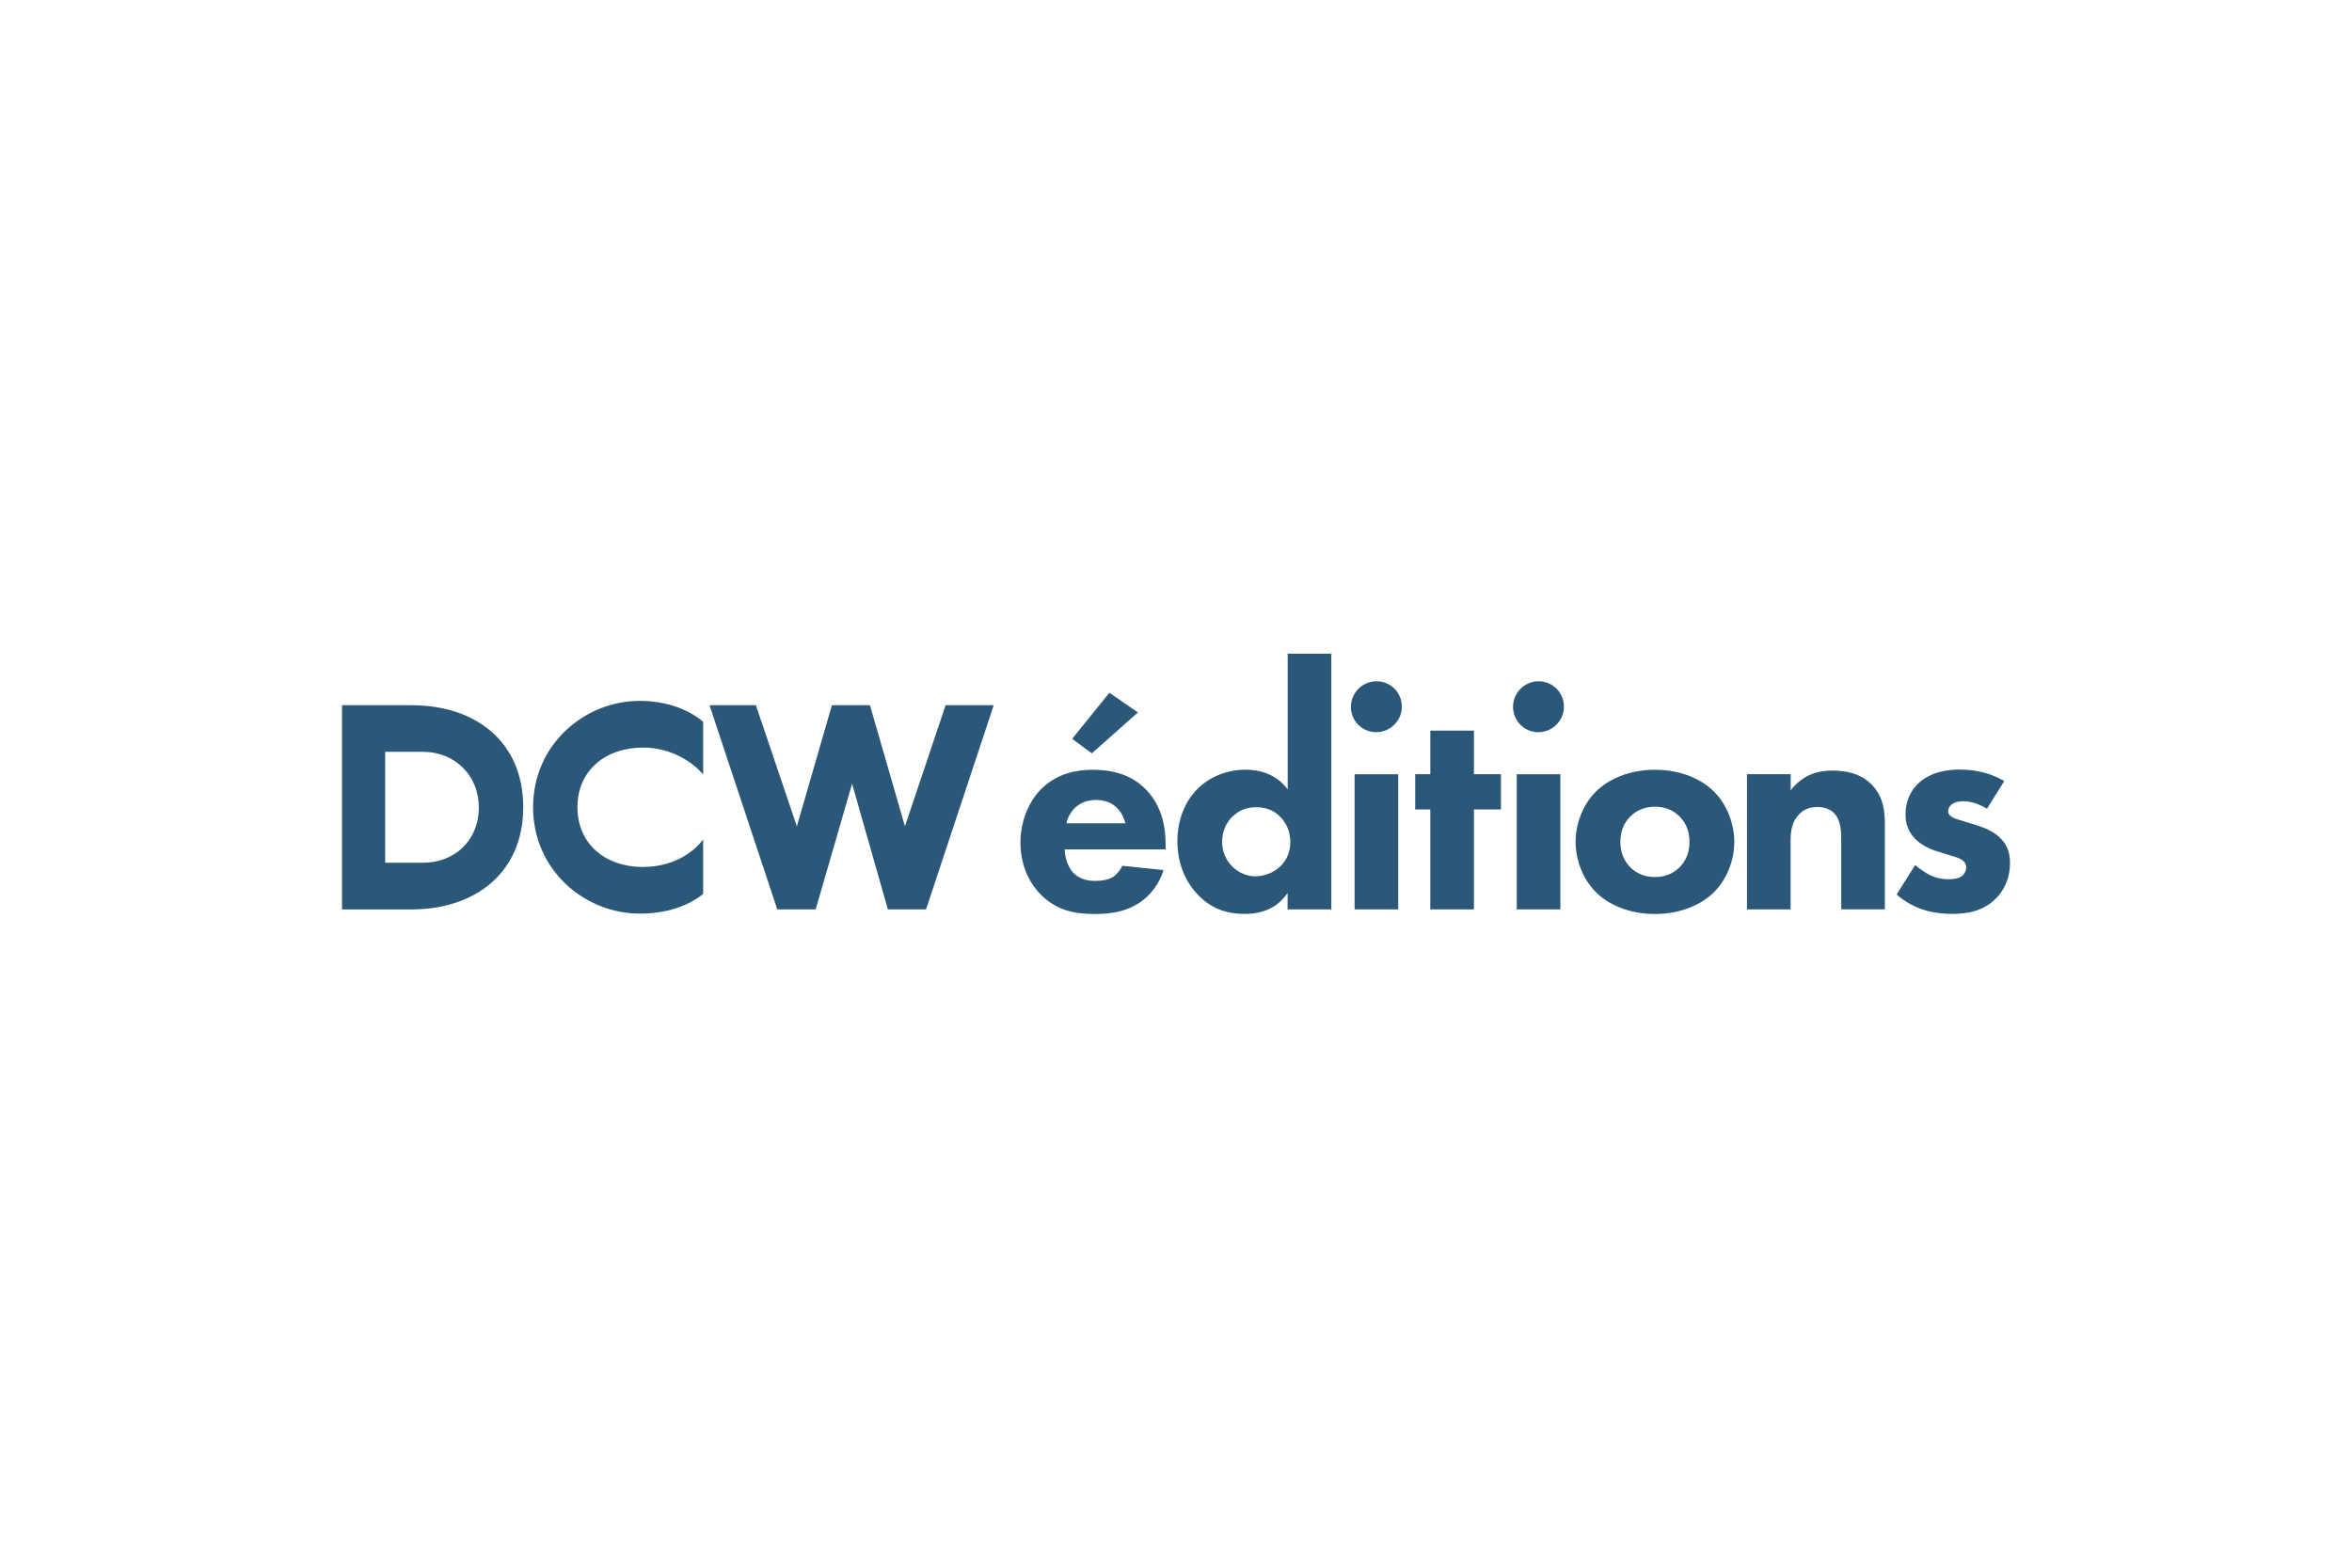
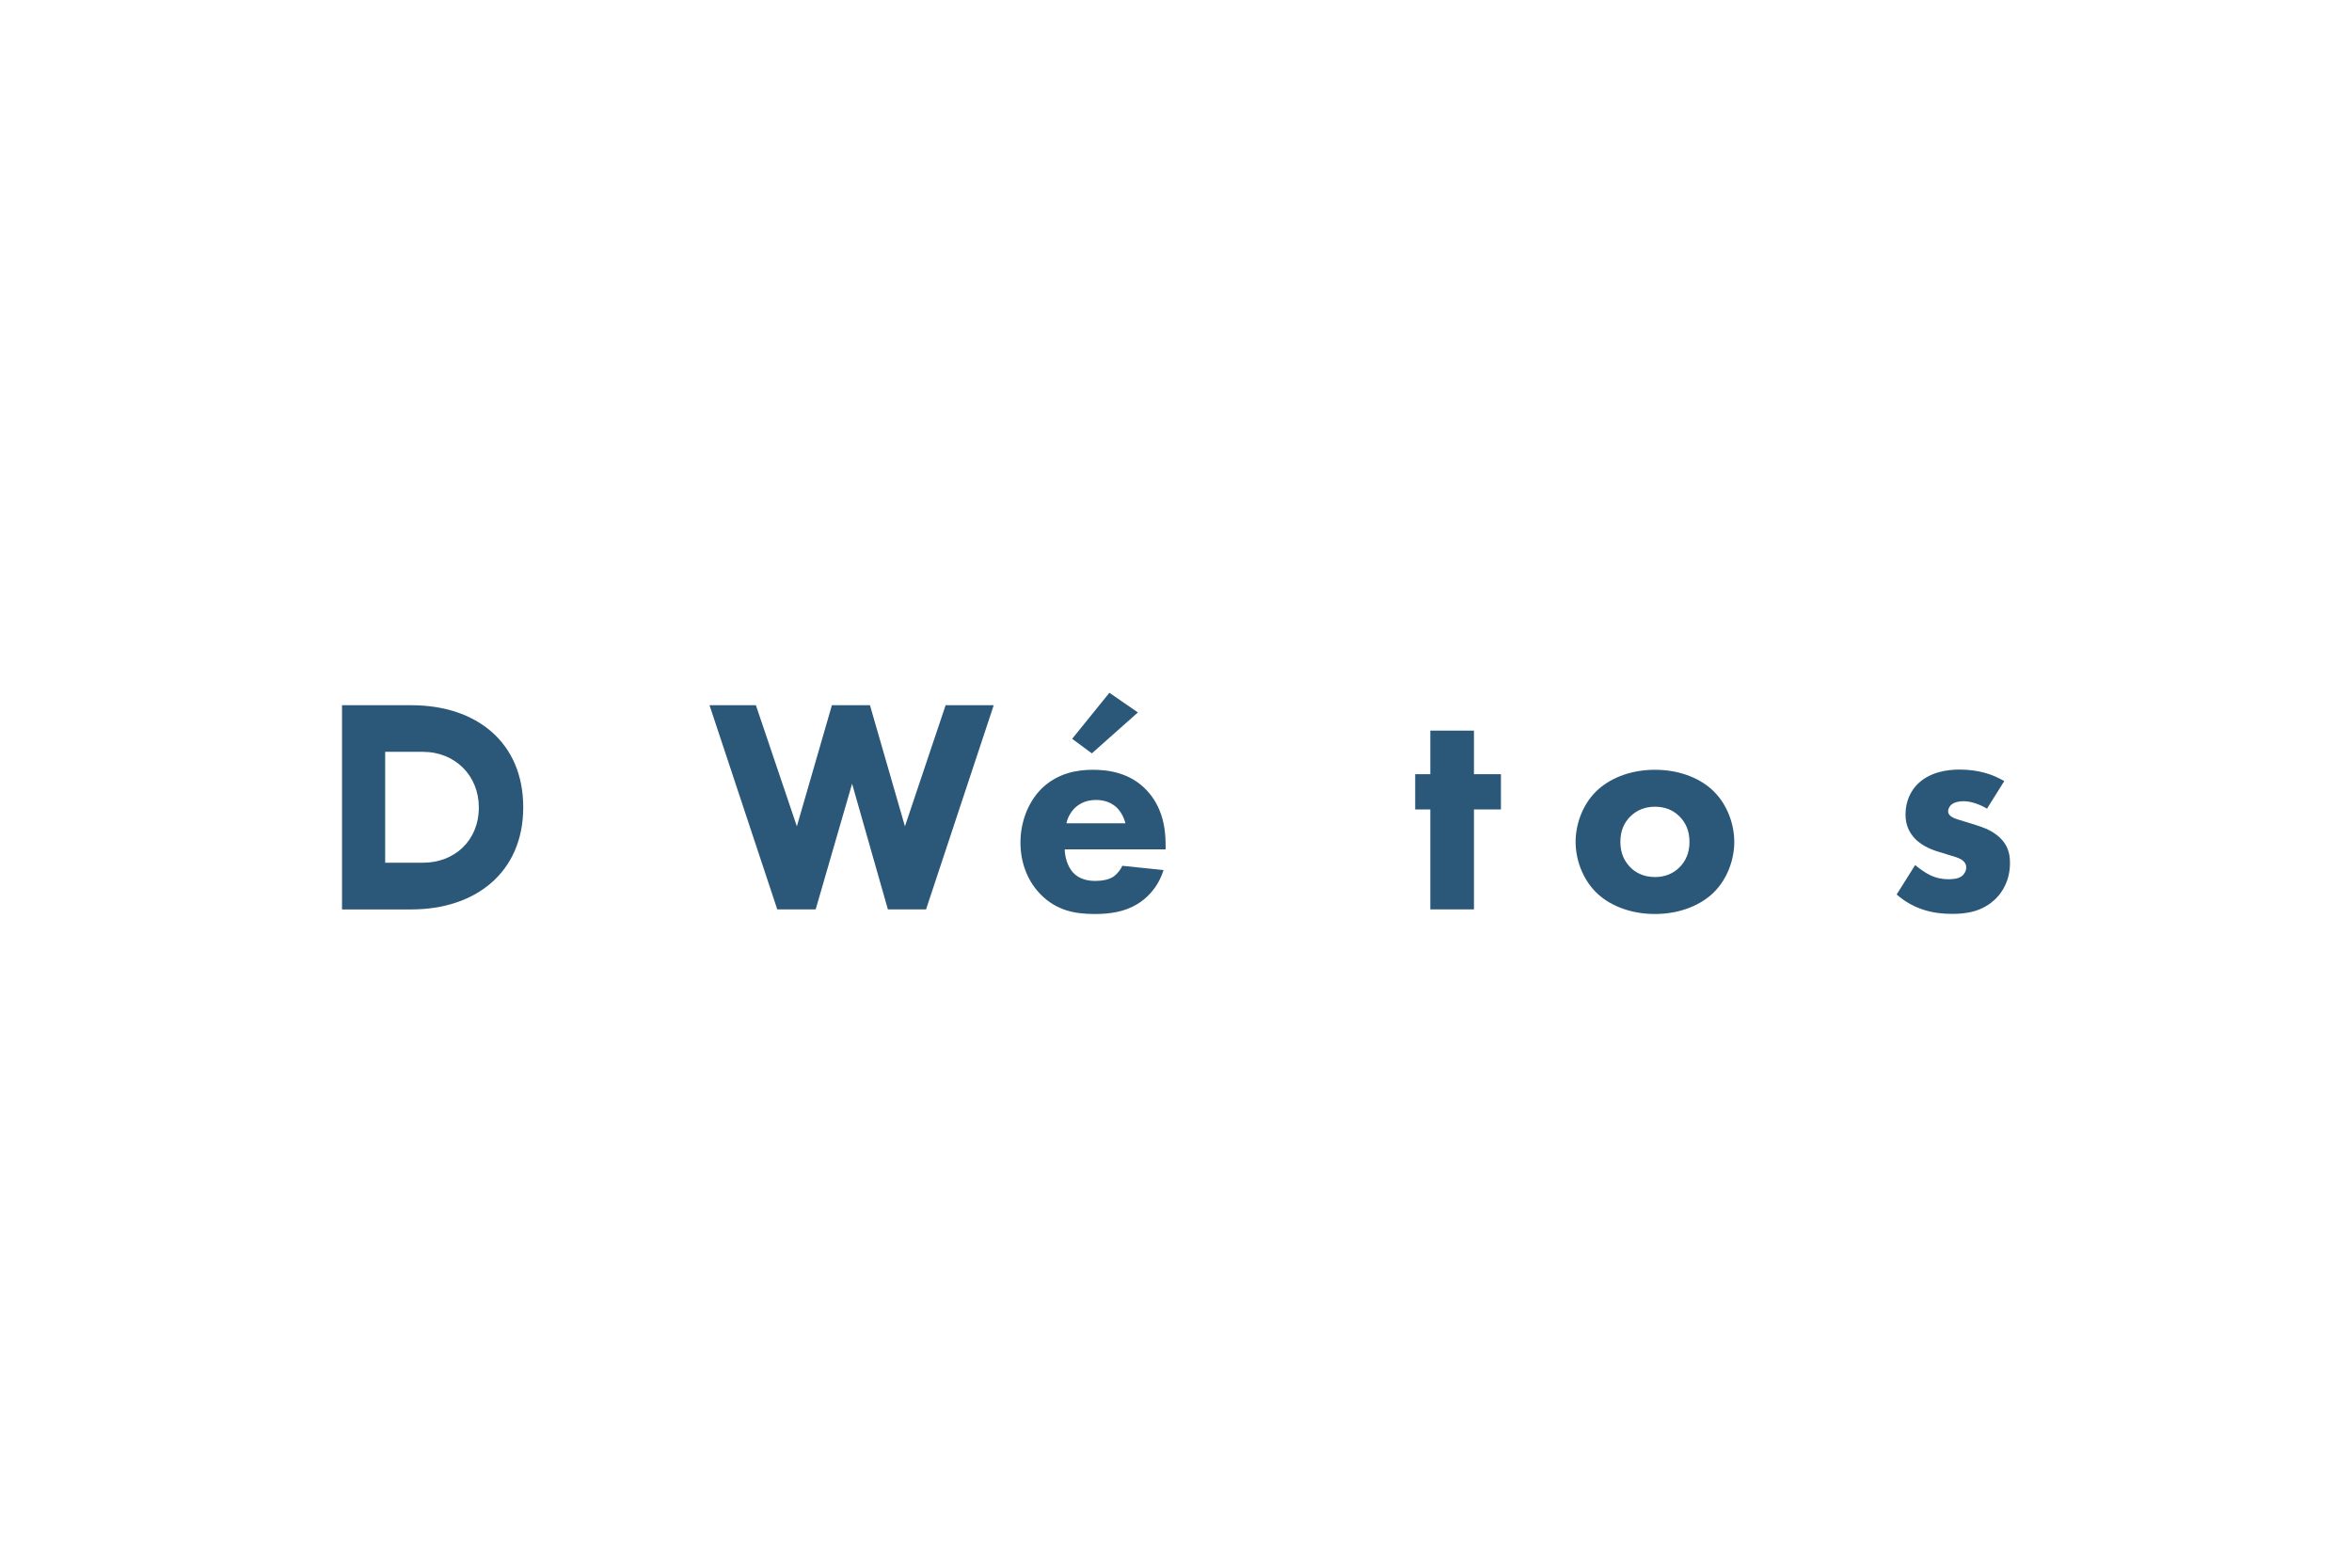
<svg xmlns="http://www.w3.org/2000/svg" id="Layer_1" version="1.1" viewBox="0 0 600 400">
  <defs>
    <style>
      .st0 {
        fill: #2b5878;
      }
    </style>
  </defs>
  <polygon class="st0" points="364.88 186.42 364.88 197.54 361.02 197.54 361.02 206.53 364.88 206.53 364.88 232.03 376.01 232.03 376.01 206.53 382.89 206.53 382.89 197.54 376.01 197.54 376.01 186.42 364.88 186.42" />
  <polygon class="st0" points="241.23 179.94 230.85 210.84 221.93 179.94 212.22 179.94 203.28 210.84 192.83 179.94 181 179.94 198.28 232.03 208.08 232.03 217.37 199.97 226.5 232.03 236.24 232.03 253.5 179.94 241.23 179.94" />
-   <path class="st0" d="M164.14,221.22c-9.8,0-16.83-5.94-16.83-15.25s7.03-15.23,16.83-15.23c6.82,0,12.54,3.58,15.23,6.9v-13.49c-3.71-3.13-9.39-5.32-16.17-5.32-14.07,0-27.21,11.11-27.21,27.13s13.12,27.15,27.21,27.15c6.86,0,12.42-1.97,16.17-5.02v-13.9c-2.62,3.54-7.98,7.01-15.23,7.01" />
-   <path class="st0" d="M398.05,232.03h-11.13v-34.48h11.13v34.48ZM392.41,173.83c3.69-.02,6.58,2.87,6.56,6.56-.04,3.5-2.94,6.39-6.43,6.43-3.69.04-6.58-2.87-6.56-6.56.02-3.5,2.94-6.39,6.43-6.43" />
  <path class="st0" d="M415.91,208.31c-1.63,1.63-2.55,3.71-2.55,6.5,0,3.17,1.24,5.17,2.55,6.5,1.39,1.39,3.41,2.47,6.33,2.47,2.47,0,4.57-.86,6.2-2.47,1.61-1.63,2.55-3.71,2.55-6.5s-.92-4.87-2.55-6.5c-1.63-1.63-3.71-2.47-6.26-2.47s-4.63.86-6.26,2.47M437.25,227.63c-3.09,3.09-8.36,5.58-15.07,5.58s-11.99-2.47-15.07-5.58c-3.47-3.47-5.17-8.43-5.17-12.82s1.69-9.35,5.17-12.82c3.09-3.09,8.34-5.58,15.07-5.58s11.99,2.47,15.07,5.58c3.47,3.47,5.17,8.43,5.17,12.82s-1.69,9.35-5.17,12.82" />
-   <path class="st0" d="M445.68,197.54h11.13v4.1c3.41-4.33,7.42-5.02,10.66-5.02,3,0,6.95.54,9.89,3.47,3.26,3.24,3.47,7.33,3.47,10.12v21.81h-11.13v-17.69c0-2.25-.09-5.1-1.84-6.88-.86-.86-2.25-1.54-4.27-1.54-2.32,0-3.77.92-4.63,1.87-1.87,1.87-2.17,4.33-2.17,6.56v17.69h-11.13v-34.48h.02Z" />
  <path class="st0" d="M506.94,206.36c-1.69-1.01-3.95-1.93-6.11-1.93-1.16,0-2.47.3-3.17,1.01-.39.39-.69,1.01-.69,1.54,0,.77.54,1.24,1.09,1.54.77.47,1.93.69,3.32,1.16l2.94.92c1.93.62,3.95,1.39,5.73,3.02,2.02,1.87,2.7,3.95,2.7,6.56,0,4.57-2.02,7.51-3.56,9.05-3.41,3.41-7.57,3.95-11.22,3.95-4.63,0-9.65-1.01-14.13-4.95l4.72-7.51c1.07.92,2.64,2.02,3.77,2.55,1.54.77,3.17,1.07,4.63,1.07.69,0,2.47,0,3.47-.77.71-.54,1.16-1.39,1.16-2.23,0-.62-.24-1.39-1.24-2.02-.77-.47-1.78-.77-3.41-1.24l-2.79-.86c-2.02-.62-4.1-1.69-5.58-3.17-1.61-1.69-2.47-3.62-2.47-6.26,0-3.32,1.33-6.11,3.32-7.96,3.09-2.85,7.27-3.47,10.42-3.47,5.1,0,8.66,1.31,11.45,2.94l-4.4,7.03.02.02Z" />
  <path class="st0" d="M107.85,191.82h-9.59v28.31h9.59c8.06,0,14.3-5.58,14.3-14.15,0-7.98-5.96-14.15-14.3-14.15M104.96,179.94c16.55,0,28.52,9.44,28.52,26.05s-12.18,26.05-28.52,26.05h-17.71v-52.11h17.71Z" />
  <path class="st0" d="M290.28,181.78l-11.75,10.44-5.02-3.71,9.5-11.75s7.27,5.02,7.27,5.02ZM287.1,210.07c-.06-.3-.62-2.47-2.23-4.03-1.24-1.16-3-1.93-5.25-1.93-2.85,0-4.55,1.16-5.64,2.25-.84.92-1.61,2.17-1.93,3.71h15.07-.02ZM297.37,216.72h-25.75c0,1.87.71,4.33,2.08,5.88,1.69,1.84,4.03,2.17,5.73,2.17s3.32-.3,4.48-1.01c.15-.09,1.46-.92,2.4-2.85l10.51,1.09c-1.54,4.87-4.63,7.42-6.65,8.66-3.32,2.02-7.03,2.55-10.89,2.55-5.19,0-9.74-.92-13.77-4.95-3-3.02-5.19-7.57-5.19-13.3,0-4.95,1.78-10.06,5.25-13.6,4.18-4.18,9.35-4.95,13.23-4.95s9.44.71,13.68,5.19c4.1,4.33,4.87,9.74,4.87,13.98v1.16l.02-.02Z" />
-   <path class="st0" d="M314.46,208.29c-1.61,1.54-2.7,3.8-2.7,6.56,0,2.55,1.09,4.78,2.7,6.35,1.69,1.63,3.86,2.4,5.81,2.4,2.08,0,4.57-.86,6.35-2.55,1.31-1.24,2.55-3.32,2.55-6.18s-1.16-4.95-2.47-6.35c-1.78-1.87-3.86-2.55-6.26-2.55-2.23,0-4.18.62-5.96,2.32M339.6,232.03h-11.13v-4.18c-1.69,2.47-4.78,5.34-10.89,5.34-5.1,0-8.81-1.63-11.82-4.72-3.56-3.56-5.4-8.51-5.4-13.83,0-5.73,2.08-10.44,5.4-13.62,3-2.85,7.27-4.63,11.99-4.63,3.77,0,7.96,1.24,10.74,5.02v-34.61h11.13v65.23h-.02Z" />
-   <path class="st0" d="M356.69,232.03h-11.13v-34.48h11.13v34.48ZM351.07,173.83c3.69-.02,6.58,2.87,6.54,6.56-.02,3.5-2.94,6.39-6.43,6.43-3.69.04-6.6-2.87-6.56-6.56.02-3.5,2.94-6.39,6.43-6.43" />
</svg>